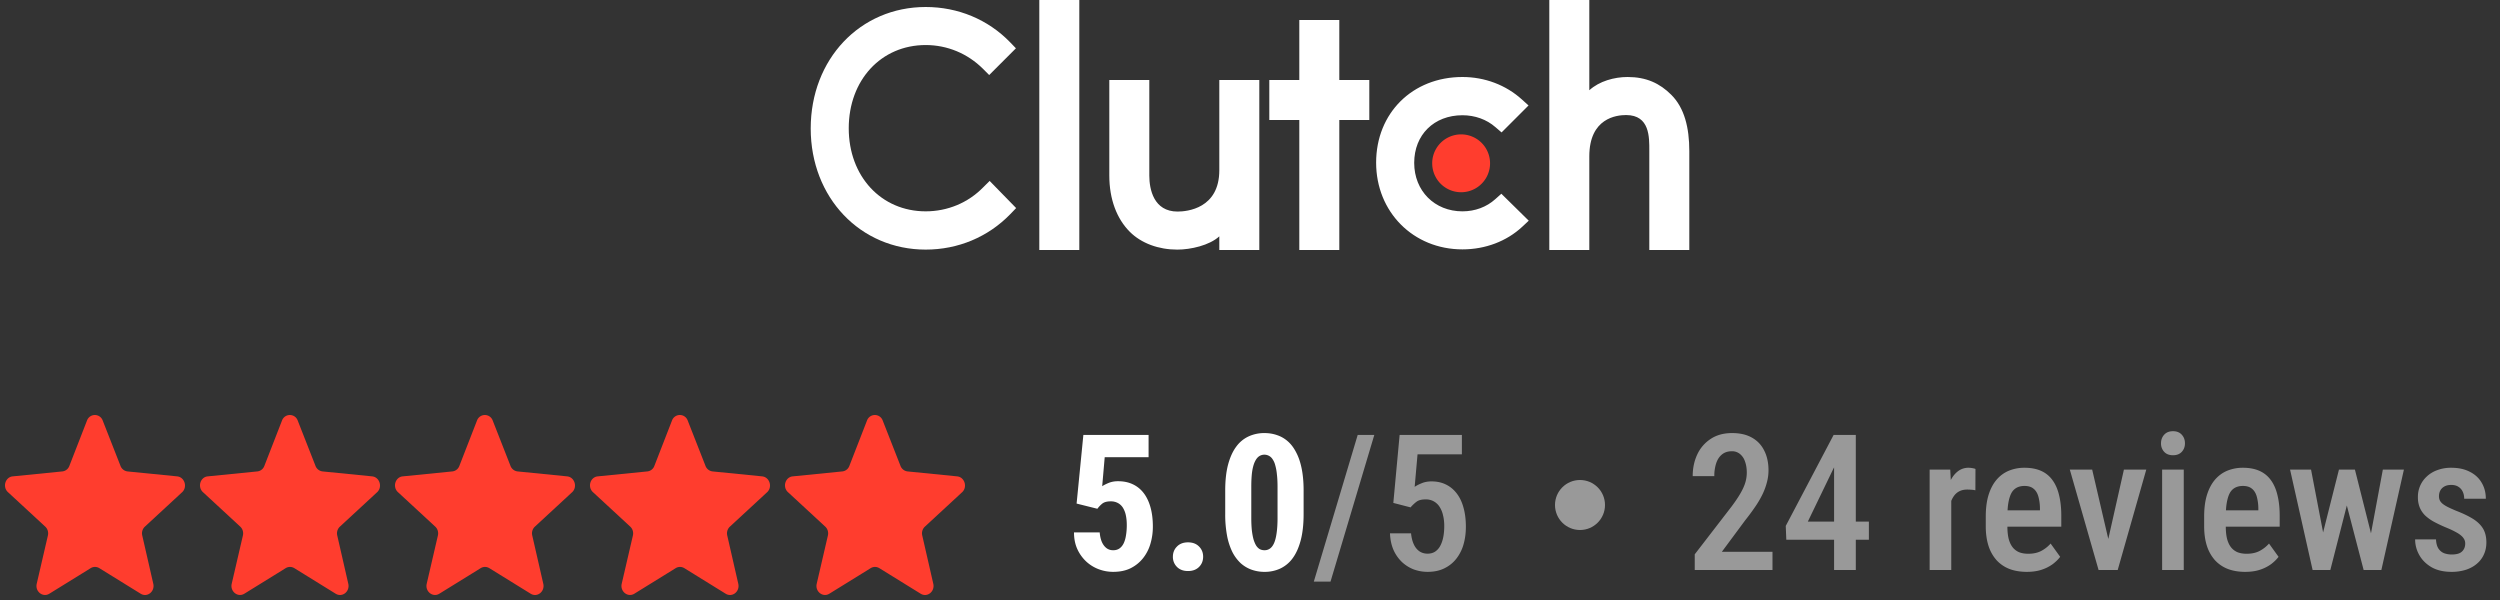
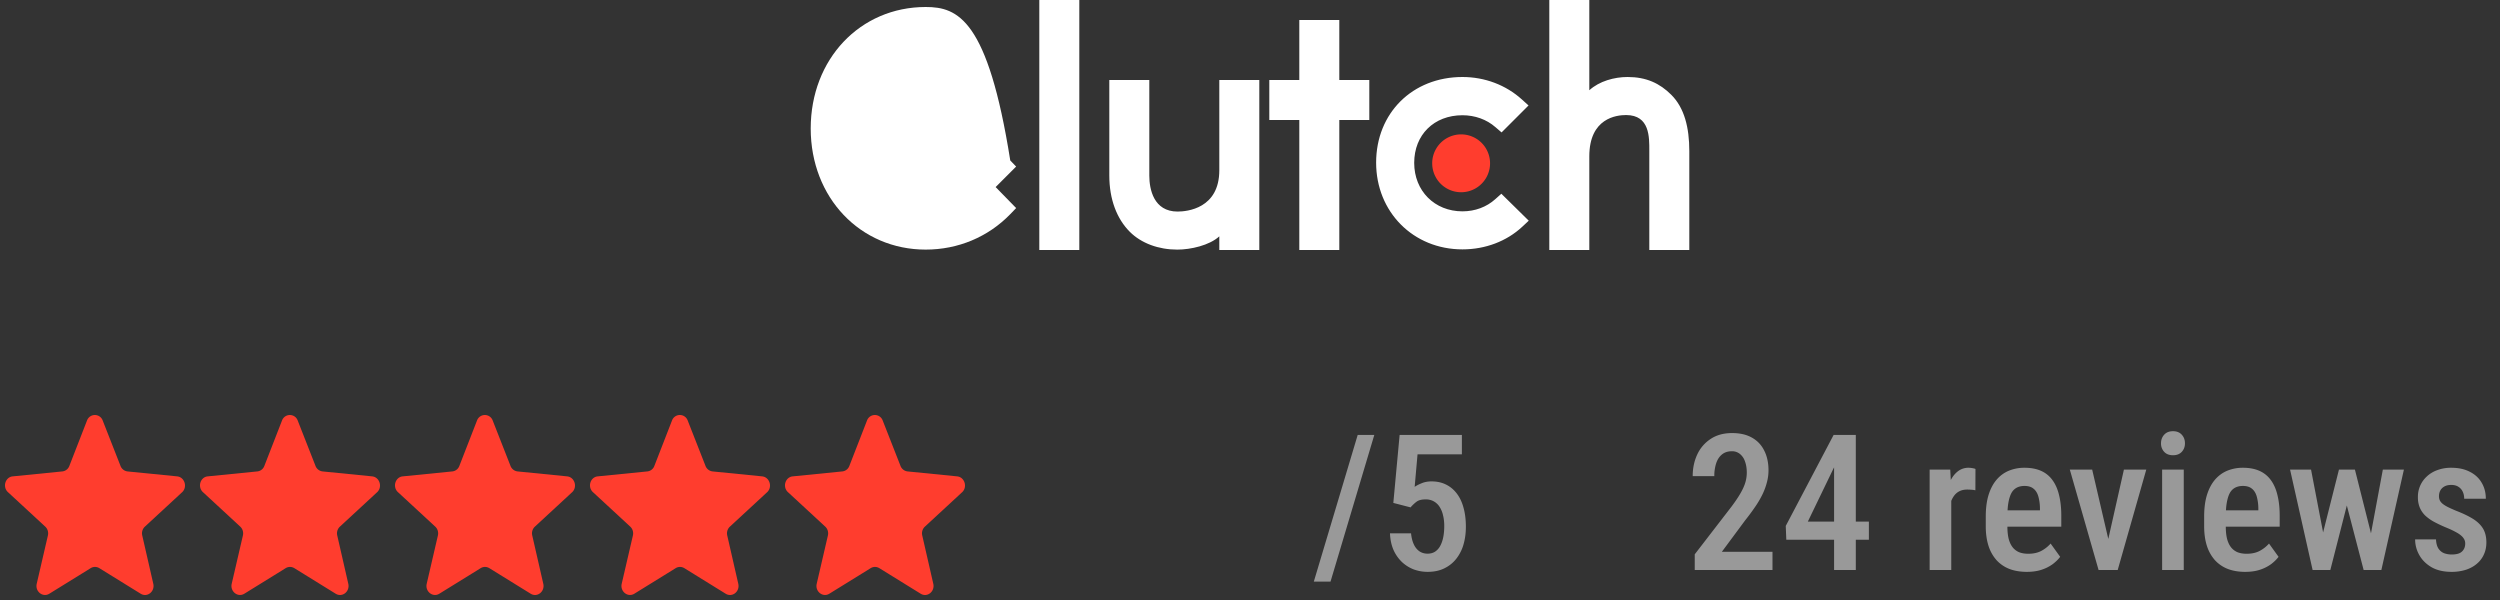
<svg xmlns="http://www.w3.org/2000/svg" width="250" height="60" fill="none">
  <rect width="100%" height="100%" fill="#333333" stroke="none" />
  <g clip-path="url(#a)">
    <path d="M103.931 0h4v25h-4V0zm18 17.025c0 3.826-3.217 4.131-4.174 4.131-2.391 0-2.826-2.238-2.826-3.588V8h-4v9.548c0 2.37.744 4.326 2.048 5.63 1.152 1.153 2.878 1.783 4.748 1.783 1.326 0 3.204-.413 4.204-1.326V25h4V8h-4v9.025zm12-15.025h-4v6h-3v4h3v13h4V12h3V8h-3V2zm15.597 17.917c-.871.783-2.021 1.217-3.283 1.217-2.782 0-4.825-2.043-4.825-4.848 0-2.805 1.978-4.762 4.825-4.762 1.24 0 2.412.413 3.305 1.196l.607.522 2.697-2.696-.675-.609c-1.587-1.433-3.694-2.237-5.935-2.237-5 0-8.631 3.608-8.631 8.565 0 4.936 3.718 8.673 8.631 8.673 2.283 0 4.412-.804 5.979-2.26l.652-.609-2.739-2.694-.608.542zm17.603-10.435c-1.152-1.152-2.502-1.782-4.372-1.782-1.326 0-2.828.413-3.828 1.325V0h-4v25h4v-9.365c0-3.826 2.718-4.13 3.675-4.13 2.391 0 2.325 2.239 2.325 3.587V25h4v-9.887c0-2.37-.495-4.326-1.8-5.631z" fill="#fff" />
    <path d="M146.113 13.438a2.893 2.893 0 1 1 0 5.786 2.893 2.893 0 0 1 0-5.786z" fill="#FF3D2E" />
-     <path d="M98.332 18.72c-1.521 1.566-3.587 2.414-5.761 2.414-4.456 0-7.697-3.5-7.697-8.304 0-4.826 3.24-8.326 7.697-8.326 2.153 0 4.195.847 5.74 2.39l.607.61 2.674-2.674-.587-.61C98.789 1.939 95.789.7 92.571.7c-6.566 0-11.5 5.217-11.5 12.15 0 6.914 4.957 12.11 11.5 12.11 3.24 0 6.24-1.26 8.456-3.543l.587-.61-2.651-2.716-.631.63z" fill="#fff" />
+     <path d="M98.332 18.72l.607.61 2.674-2.674-.587-.61C98.789 1.939 95.789.7 92.571.7c-6.566 0-11.5 5.217-11.5 12.15 0 6.914 4.957 12.11 11.5 12.11 3.24 0 6.24-1.26 8.456-3.543l.587-.61-2.651-2.716-.631.63z" fill="#fff" />
  </g>
  <path fill-rule="evenodd" clip-rule="evenodd" d="m17.717 47.637-4.957-.493a.863.863 0 0 1-.71-.554l-1.776-4.53a.835.835 0 0 0-1.576 0l-1.762 4.53a.845.845 0 0 1-.71.553l-4.957.494c-.738.075-1.037 1.046-.483 1.57l3.736 3.453c.241.224.34.553.27.882L3.67 58.385c-.17.763.61 1.39 1.264.987l4.133-2.556a.822.822 0 0 1 .866 0l4.134 2.556c.653.404 1.434-.21 1.264-.987l-1.108-4.843a.923.923 0 0 1 .27-.882l3.735-3.453c.54-.524.227-1.495-.511-1.57zM37.217 47.637l-4.957-.494a.863.863 0 0 1-.71-.553l-1.776-4.53a.835.835 0 0 0-1.576 0l-1.762 4.53a.845.845 0 0 1-.71.553l-4.957.494c-.738.075-1.037 1.046-.483 1.57l3.736 3.453c.241.224.34.553.27.882l-1.123 4.843c-.17.763.611 1.39 1.265.987l4.133-2.556a.823.823 0 0 1 .866 0l4.134 2.556c.653.404 1.434-.21 1.264-.987l-1.108-4.843a.923.923 0 0 1 .27-.882l3.735-3.453c.54-.524.227-1.495-.511-1.57zM56.717 47.637l-4.957-.494a.863.863 0 0 1-.71-.553l-1.776-4.53a.835.835 0 0 0-1.576 0l-1.762 4.53a.845.845 0 0 1-.71.553l-4.957.494c-.738.075-1.037 1.046-.483 1.57l3.736 3.453c.241.224.34.553.27.882l-1.123 4.843c-.17.763.611 1.39 1.265.987l4.133-2.556a.823.823 0 0 1 .866 0l4.134 2.556c.653.404 1.434-.21 1.264-.987l-1.108-4.843a.923.923 0 0 1 .27-.882l3.735-3.453c.54-.524.227-1.495-.511-1.57zM76.217 47.637l-4.957-.494a.863.863 0 0 1-.71-.553l-1.776-4.53a.835.835 0 0 0-1.577 0l-1.76 4.53a.845.845 0 0 1-.711.553l-4.957.494c-.739.075-1.037 1.046-.483 1.57l3.736 3.453c.241.224.34.553.27.882l-1.123 4.843c-.17.763.611 1.39 1.264.987l4.134-2.556a.823.823 0 0 1 .866 0l4.133 2.556c.654.404 1.435-.21 1.264-.987l-1.107-4.843a.923.923 0 0 1 .27-.882l3.735-3.453c.54-.524.227-1.495-.511-1.57zM95.717 47.637l-4.957-.494a.863.863 0 0 1-.71-.553l-1.776-4.53a.835.835 0 0 0-1.576 0l-1.762 4.53a.845.845 0 0 1-.71.553l-4.957.494c-.739.075-1.037 1.046-.483 1.57l3.736 3.453c.241.224.34.553.27.882l-1.123 4.843c-.17.763.611 1.39 1.265.987l4.133-2.556a.823.823 0 0 1 .866 0l4.134 2.556c.653.404 1.434-.21 1.264-.987l-1.108-4.843a.923.923 0 0 1 .27-.882l3.735-3.453c.54-.524.228-1.495-.511-1.57z" fill="#FF3D2E" />
-   <path d="m109.738 50.877-2.078-.52.677-6.865h6.522v2.227h-4.388l-.251 2.904c.142-.1.353-.208.631-.325.285-.118.6-.176.946-.176.563 0 1.058.102 1.485.306.433.204.798.5 1.094.89.297.39.523.866.678 1.43.154.562.232 1.199.232 1.91 0 .6-.081 1.172-.242 1.716a4.212 4.212 0 0 1-.742 1.448c-.334.42-.748.754-1.243 1.002-.489.24-1.067.361-1.735.361-.501 0-.983-.086-1.447-.26a3.808 3.808 0 0 1-1.252-.77 3.93 3.93 0 0 1-.891-1.242c-.223-.489-.334-1.046-.334-1.67h2.57c.031.365.102.68.213.946.118.266.272.473.464.621.192.143.414.214.668.214.254 0 .467-.062.64-.186.179-.13.322-.309.427-.538.105-.228.179-.494.222-.798.05-.309.075-.64.075-.992 0-.359-.031-.684-.093-.974a2.352 2.352 0 0 0-.288-.752c-.13-.21-.3-.37-.51-.482a1.467 1.467 0 0 0-.714-.167c-.384 0-.671.08-.863.241a2.75 2.75 0 0 0-.473.501zm7.552 4.796c0-.408.136-.748.408-1.02.272-.279.64-.418 1.104-.418.464 0 .832.14 1.104.418.272.272.408.612.408 1.02 0 .408-.136.749-.408 1.02-.272.273-.64.41-1.104.41-.464 0-.832-.137-1.104-.41a1.385 1.385 0 0 1-.408-1.02zm13.071-6.614v2.347c0 1.014-.096 1.886-.287 2.616-.192.73-.461 1.33-.807 1.8a3.264 3.264 0 0 1-1.234 1.03 3.68 3.68 0 0 1-1.577.334 3.84 3.84 0 0 1-1.29-.214 3.3 3.3 0 0 1-1.095-.65 4.07 4.07 0 0 1-.835-1.122 6.383 6.383 0 0 1-.528-1.623 11.339 11.339 0 0 1-.186-2.171v-2.347c0-1.015.096-1.884.288-2.607.197-.73.47-1.327.816-1.79a3.175 3.175 0 0 1 1.234-1.021 3.738 3.738 0 0 1 1.586-.334c.452 0 .879.07 1.281.213.402.136.763.35 1.085.64.322.29.597.665.826 1.123.235.451.414.992.538 1.623.123.625.185 1.342.185 2.153zm-2.607 2.709v-3.09c0-.476-.021-.893-.065-1.252a4.932 4.932 0 0 0-.167-.91 1.867 1.867 0 0 0-.269-.602.966.966 0 0 0-.807-.446.938.938 0 0 0-.547.167c-.161.112-.3.294-.418.548-.117.247-.207.578-.269.992-.055.409-.083.91-.083 1.503v3.09c0 .476.018.896.056 1.261.043.365.102.677.176.937.08.254.17.458.269.613.105.154.226.269.362.343.142.068.297.102.464.102a.926.926 0 0 0 .538-.167c.167-.118.306-.303.417-.557.111-.253.195-.587.251-1.002.061-.42.092-.93.092-1.53z" fill="#fff" />
  <path d="m137.431 43.492-4.379 14.668h-1.67l4.388-14.668h1.661zm3.627 7.246-1.725-.446.63-6.8h6.225v1.94h-4.434l-.288 3.255c.173-.123.405-.244.696-.361.291-.124.619-.186.984-.186.55 0 1.035.105 1.456.316.427.21.789.513 1.086.909.296.39.519.862.667 1.42.155.556.232 1.187.232 1.892 0 .624-.077 1.209-.232 1.753a4.174 4.174 0 0 1-.714 1.429c-.321.414-.724.739-1.206.974-.476.235-1.033.352-1.67.352-.482 0-.943-.08-1.382-.24a3.629 3.629 0 0 1-1.188-.743 3.82 3.82 0 0 1-.844-1.206c-.21-.482-.328-1.036-.352-1.66h2.105c.044.432.137.8.279 1.104.142.303.331.534.566.695.235.155.504.232.807.232.284 0 .532-.065.742-.195a1.57 1.57 0 0 0 .52-.575c.136-.247.238-.538.306-.872.068-.34.102-.714.102-1.123 0-.39-.04-.745-.121-1.066a2.532 2.532 0 0 0-.343-.845 1.625 1.625 0 0 0-.585-.556 1.603 1.603 0 0 0-.807-.195c-.414 0-.723.08-.927.241a3.76 3.76 0 0 0-.585.557z" fill="#fff" fill-opacity=".5" />
-   <circle cx="158" cy="50.5" r="2.5" fill="#fff" fill-opacity=".5" />
  <path d="M177.249 55.182V57h-7.775v-1.568l3.683-4.778c.402-.538.711-1.002.928-1.391.223-.396.377-.752.464-1.067a3.52 3.52 0 0 0 .13-.928c0-.42-.059-.792-.177-1.113a1.61 1.61 0 0 0-.501-.752 1.23 1.23 0 0 0-.816-.278c-.402 0-.733.108-.993.325-.259.21-.451.504-.575.881a4.037 4.037 0 0 0-.185 1.28h-2.162c0-.791.152-1.512.455-2.161a3.704 3.704 0 0 1 1.345-1.559c.587-.39 1.302-.584 2.143-.584.779 0 1.438.151 1.976.454.544.303.956.736 1.234 1.3.284.556.427 1.214.427 1.975 0 .42-.059.841-.177 1.262a6.553 6.553 0 0 1-.473 1.234 9.69 9.69 0 0 1-.742 1.234 21.88 21.88 0 0 1-.937 1.261l-2.338 3.155h5.066zm9.639-3.025v1.819h-8.257l-.056-1.383 4.787-9.1h1.717l-1.745 3.385-2.551 5.28h6.105zm-1.308-8.665V57h-2.171V43.492h2.171zm9.546 5.409V57h-2.162V46.962h2.06l.102 1.939zm2.421-2.004-.009 2.134a2.004 2.004 0 0 0-.399-.056 4.491 4.491 0 0 0-.408-.019c-.297 0-.554.053-.77.158a1.482 1.482 0 0 0-.547.455 2.335 2.335 0 0 0-.353.714c-.08.279-.13.594-.148.947l-.464.018c0-.63.049-1.215.148-1.753a5.431 5.431 0 0 1 .445-1.42c.205-.408.458-.727.761-.955a1.708 1.708 0 0 1 1.058-.344c.111 0 .238.013.38.037.142.025.245.053.306.084zm5.14 10.288c-.649 0-1.228-.095-1.735-.287a3.401 3.401 0 0 1-1.289-.872 3.934 3.934 0 0 1-.808-1.429c-.185-.569-.278-1.227-.278-1.976v-.965c0-.847.096-1.577.288-2.19.198-.618.47-1.125.816-1.52a3.24 3.24 0 0 1 1.225-.882 4.105 4.105 0 0 1 1.549-.288c.631 0 1.178.102 1.642.306.464.205.844.51 1.141.919.303.408.526.912.668 1.512.149.6.223 1.29.223 2.069v1.085h-6.513v-1.632h4.379v-.232a4.519 4.519 0 0 0-.167-1.178c-.099-.334-.26-.588-.482-.761-.217-.18-.517-.27-.9-.27-.279 0-.526.053-.742.158a1.283 1.283 0 0 0-.538.51c-.137.236-.242.551-.316.947-.074.39-.111.872-.111 1.447v.965c0 .501.043.925.13 1.271.092.346.228.63.408.854.179.216.396.377.649.482.26.099.56.148.9.148.501 0 .931-.092 1.29-.278.365-.192.68-.439.946-.742l.956 1.327c-.18.24-.421.479-.724.714a3.936 3.936 0 0 1-1.104.566c-.427.148-.928.222-1.503.222zm7.849-1.985 1.855-8.238h2.236L211.77 57h-1.383l.149-1.8zm-1.318-8.238 1.921 8.266.092 1.772h-1.373l-2.876-10.038h2.236zm9.157 0V57h-2.162V46.962h2.162zm-2.273-2.626c0-.346.105-.633.315-.862.211-.235.505-.353.882-.353s.671.118.881.353c.21.229.316.516.316.862 0 .334-.106.616-.316.845-.21.229-.504.343-.881.343s-.671-.114-.882-.343a1.203 1.203 0 0 1-.315-.845zm8.424 12.85c-.65 0-1.228-.096-1.735-.288a3.413 3.413 0 0 1-1.29-.872 3.947 3.947 0 0 1-.807-1.429c-.185-.569-.278-1.227-.278-1.976v-.965c0-.847.096-1.577.288-2.19.198-.618.47-1.125.816-1.52.346-.396.755-.69 1.225-.882a4.105 4.105 0 0 1 1.549-.288c.631 0 1.178.102 1.642.306.464.205.844.51 1.141.919.303.408.526.912.668 1.512.149.6.223 1.29.223 2.069v1.085h-6.513v-1.632h4.379v-.232a4.519 4.519 0 0 0-.167-1.178c-.099-.334-.26-.588-.482-.761-.217-.18-.517-.27-.9-.27-.279 0-.526.053-.743.158a1.295 1.295 0 0 0-.538.51c-.136.236-.241.551-.315.947-.074.39-.111.872-.111 1.447v.965c0 .501.043.925.13 1.271.092.346.228.63.408.854.179.216.396.377.649.482.26.099.56.148.9.148.501 0 .931-.092 1.29-.278.364-.192.68-.439.946-.742l.955 1.327c-.179.24-.42.479-.723.714a3.936 3.936 0 0 1-1.104.566c-.427.148-.928.222-1.503.222zm7.403-2.431 1.967-7.793h1.364l-.269 2.384L233.033 57h-1.206l.102-2.245zm-.825-7.793 1.502 7.82.01 2.218h-1.355l-2.254-10.038h2.097zm5.742 7.728 1.438-7.728h2.106L238.136 57h-1.355l.065-2.31zm-1.354-7.728 1.939 7.69.139 2.348h-1.206l-1.995-7.654-.26-2.384h1.383zm11.03 7.394a.886.886 0 0 0-.185-.557c-.118-.167-.309-.33-.575-.491a8.273 8.273 0 0 0-1.067-.52 13.898 13.898 0 0 1-1.234-.575 4.33 4.33 0 0 1-.909-.631 2.412 2.412 0 0 1-.566-.807 2.665 2.665 0 0 1-.195-1.058 2.736 2.736 0 0 1 .9-2.078c.291-.272.64-.482 1.048-.63a3.88 3.88 0 0 1 1.383-.233c.723 0 1.342.133 1.855.4.52.26.915.624 1.188 1.094.278.464.417.999.417 1.605h-2.162c0-.254-.046-.482-.139-.687a1.123 1.123 0 0 0-.427-.5c-.191-.13-.436-.195-.732-.195-.273 0-.501.052-.687.157a1 1 0 0 0-.408.409c-.087.167-.13.355-.13.566 0 .154.028.29.083.408.056.117.149.232.279.343.13.105.303.213.519.325.223.111.504.238.845.38.674.26 1.233.529 1.679.807.445.279.779.603 1.002.974.222.371.334.832.334 1.383 0 .445-.084.847-.251 1.206a2.58 2.58 0 0 1-.705.927c-.303.26-.671.461-1.104.603a4.69 4.69 0 0 1-1.429.204c-.785 0-1.45-.154-1.994-.463-.538-.316-.947-.72-1.225-1.216a3.153 3.153 0 0 1-.417-1.568h2.087c.019.396.102.706.251.928.154.223.349.377.584.464.235.08.479.12.733.12.303 0 .554-.04.751-.12a.936.936 0 0 0 .446-.38c.105-.167.157-.365.157-.594z" fill="#fff" fill-opacity=".5" />
  <defs>
    <clipPath id="a">
      <path fill="#fff" transform="translate(81.048)" d="M0 0h87.904v25H0z" />
    </clipPath>
  </defs>
</svg>